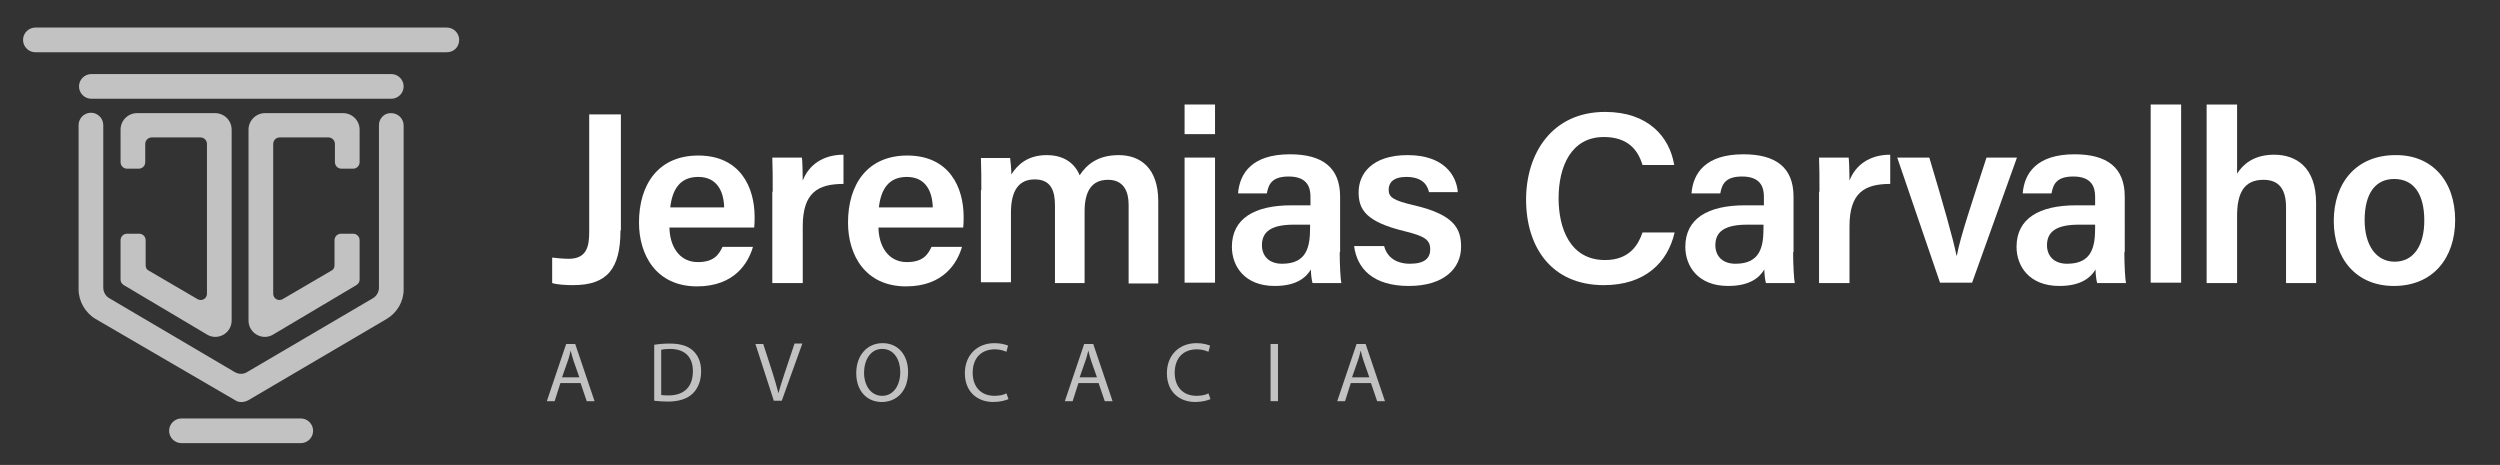
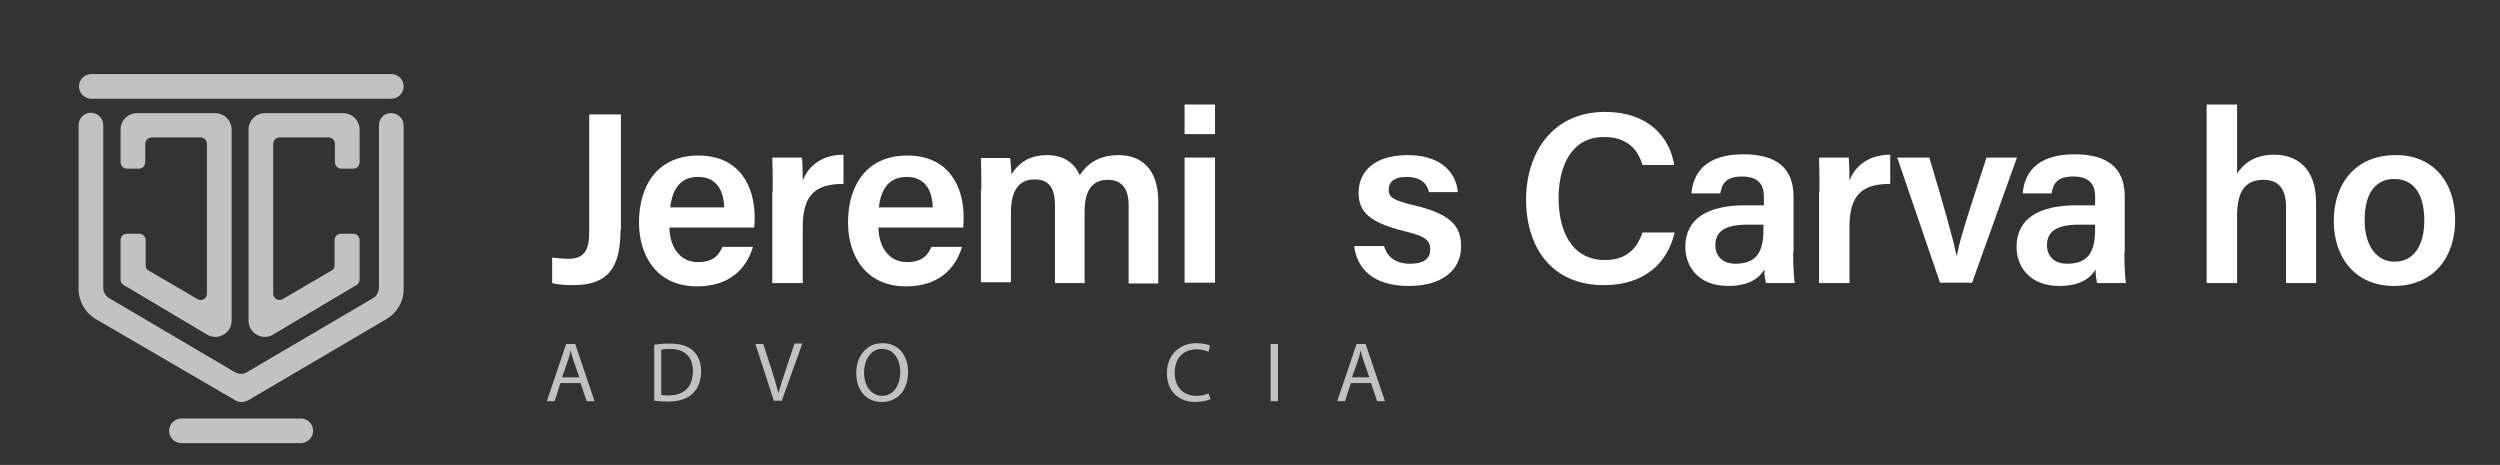
<svg xmlns="http://www.w3.org/2000/svg" height="113" viewBox="0 0 607.6 113" width="607.6">
  <rect x="0" y="0" width="607.6" height="113" fill="#333333" stroke="none" />
  <g fill="#fff">
    <g opacity=".7">
-       <path d="M108.6,12.7l-100,0c-1.7,0-3-1.4-3-3v0c0-1.7,1.4-3,3-3l100,0c1.7,0,3,1.4,3,3v0 C111.6,11.4,110.3,12.7,108.6,12.7z" />
      <path d="M95.1,24l-72.9,0c-1.7,0-3-1.4-3-3v0c0-1.7,1.4-3,3-3l72.9,0c1.7,0,3,1.4,3,3v0C98.1,22.7,96.7,24,95.1,24z" />
      <path d="M73.1,107.7l-29,0c-1.7,0-3-1.4-3-3l0,0c0-1.7,1.4-3,3-3l29,0c1.7,0,3,1.4,3,3v0 C76.1,106.3,74.8,107.7,73.1,107.7z" />
      <path d="M85.8,41c0.9,0,1.6-0.7,1.6-1.6l0-5.9h0v-2c0-2.2-1.8-4-4-4l-19,0c-2.2,0-4,1.8-4,4l0,46.4c0,3.1,3.4,5,6,3.4 l0,0l20.2-12c0.5-0.3,0.8-0.8,0.8-1.3l0-9.6c0-0.9-0.7-1.6-1.6-1.6h-2.9c-0.9,0-1.6,0.7-1.6,1.6l0,6.1c0,0.6-0.3,1.1-0.8,1.3 l-11.8,6.9c-1,0.6-2.3-0.1-2.3-1.3l0-36.4c0-0.9,0.7-1.6,1.6-1.6l11.8,0c0.9,0,1.6,0.7,1.6,1.6l0,4.4c0,0.9,0.7,1.6,1.6,1.6 L85.8,41z" />
      <path d="M30.9,41c-0.9,0-1.6-0.7-1.6-1.6l0-5.9h0l0-2c0-2.2,1.8-4,4-4l19,0c2.2,0,4,1.8,4,4l0,46.4c0,3.1-3.4,5-6,3.4 l0,0l-20.2-12c-0.5-0.3-0.8-0.8-0.8-1.3l0-9.6c0-0.9,0.7-1.6,1.6-1.6l2.9,0c0.9,0,1.6,0.7,1.6,1.6l0,6.1c0,0.6,0.3,1.1,0.8,1.3 l11.8,6.9c1,0.6,2.3-0.1,2.3-1.3l0-36.4c0-0.9-0.7-1.6-1.6-1.6l-11.8,0c-0.9,0-1.6,0.7-1.6,1.6l0,4.4c0,0.9-0.7,1.6-1.6,1.6H30.9z" />
      <path d="M92.1,30.4l0,39.5c0,1.1-0.6,2.1-1.5,2.6L60.1,90.4c-0.9,0.6-2.1,0.6-3.1,0L26.6,72.5 c-0.9-0.5-1.5-1.5-1.5-2.6l0-39.5c0-1.7-1.4-3-3-3h0c-1.7,0-3,1.4-3,3l0,39.9c0,2.9,1.6,5.7,4.1,7.2l34,19.8 c0.9,0.6,2.1,0.5,3.1,0L94,77.5c2.5-1.5,4.1-4.2,4.1-7.1l0-39.9c0-1.7-1.4-3-3-3h0C93.4,27.4,92.1,28.8,92.1,30.4z" />
    </g>
    <g opacity=".7">
      <path d="M136.2,93.1l-1.4,4.4h-1.9l4.7-13.9h2.2l4.7,13.9h-1.9l-1.5-4.4H136.2z M140.8,91.7l-1.4-4 c-0.3-0.9-0.5-1.7-0.7-2.5h0c-0.2,0.8-0.4,1.7-0.7,2.5l-1.4,4H140.8z" />
      <path d="M159,83.8c1.1-0.2,2.4-0.3,3.8-0.3c2.6,0,4.4,0.6,5.6,1.7c1.2,1.1,2,2.7,2,5c0,2.3-0.7,4.1-2,5.4 c-1.3,1.3-3.4,2-6.1,2c-1.3,0-2.3-0.1-3.3-0.2V83.8z M160.7,96c0.5,0.1,1.1,0.1,1.8,0.1c3.8,0,5.9-2.1,5.9-5.9 c0-3.3-1.8-5.4-5.6-5.4c-0.9,0-1.6,0.1-2.1,0.2V96z" />
      <path d="M188.1,97.5l-4.5-13.9h1.9l2.2,6.8c0.6,1.9,1.1,3.6,1.5,5.2h0c0.4-1.6,1-3.4,1.6-5.2l2.3-6.9h1.9l-5,13.9 H188.1z" />
      <path d="M220.7,90.4c0,4.8-2.9,7.3-6.4,7.3c-3.7,0-6.2-2.8-6.2-7c0-4.4,2.7-7.3,6.4-7.3 C218.3,83.4,220.7,86.3,220.7,90.4z M210,90.6c0,3,1.6,5.6,4.4,5.6c2.8,0,4.4-2.6,4.4-5.8c0-2.8-1.4-5.6-4.4-5.6 C211.5,84.8,210,87.6,210,90.6z" />
-       <path d="M245.1,97c-0.7,0.3-2,0.7-3.7,0.7c-3.9,0-6.9-2.5-6.9-7c0-4.3,2.9-7.3,7.2-7.3c1.7,0,2.8,0.4,3.3,0.6 l-0.4,1.5c-0.7-0.3-1.6-0.6-2.8-0.6c-3.3,0-5.4,2.1-5.4,5.7c0,3.4,2,5.6,5.3,5.6c1.1,0,2.2-0.2,2.9-0.6L245.1,97z" />
-       <path d="M262.1,93.1l-1.4,4.4h-1.9l4.7-13.9h2.2l4.7,13.9h-1.9l-1.5-4.4H262.1z M266.6,91.7l-1.4-4 c-0.3-0.9-0.5-1.7-0.7-2.5h0c-0.2,0.8-0.4,1.7-0.7,2.5l-1.4,4H266.6z" />
      <path d="M294.2,97c-0.7,0.3-2,0.7-3.7,0.7c-3.9,0-6.9-2.5-6.9-7c0-4.3,2.9-7.3,7.2-7.3c1.7,0,2.8,0.4,3.3,0.6 l-0.4,1.5c-0.7-0.3-1.6-0.6-2.8-0.6c-3.3,0-5.4,2.1-5.4,5.7c0,3.4,2,5.6,5.3,5.6c1.1,0,2.2-0.2,2.9-0.6L294.2,97z" />
      <path d="M310.6,83.6v13.9h-1.8V83.6H310.6z" />
      <path d="M328.3,93.1l-1.4,4.4H325l4.7-13.9h2.2l4.7,13.9h-1.9l-1.5-4.4H328.3z M332.8,91.7l-1.4-4 c-0.3-0.9-0.5-1.7-0.7-2.5h0c-0.2,0.8-0.4,1.7-0.7,2.5l-1.4,4H332.8z" />
    </g>
    <g>
      <path d="M150.8,56c0,9.4-3.3,13.3-11.5,13.3c-1.6,0-3.8-0.1-5.1-0.5v-6.2c0.7,0.1,2.7,0.3,4,0.3c4.4,0,5-3,5-6.5V27.8 h7.7V56z" />
      <path d="M162.7,55.1c0,4.6,2.3,8.6,6.9,8.6c3.9,0,5.1-1.8,6-3.7h7.4c-1.1,3.8-4.4,9.6-13.6,9.6 c-9.9,0-14.1-7.6-14.1-15.5c0-9.4,4.8-16.3,14.4-16.3c10.2,0,13.7,7.7,13.7,14.9c0,1,0,1.7-0.1,2.6H162.7z M176,50.4 c-0.1-4-1.8-7.4-6.3-7.4c-4.5,0-6.3,3.1-6.8,7.4H176z" />
      <path d="M187.8,46.6c0-3.4,0-6-0.1-8.3h7.2c0.1,0.7,0.2,3.5,0.2,5.6c1.4-3.7,4.8-6.3,9.9-6.3v7.1 c-6.2,0-9.9,2.1-9.9,10.3v13.8h-7.4V46.6z" />
      <path d="M213.5,55.1c0,4.6,2.3,8.6,6.9,8.6c3.9,0,5.1-1.8,6-3.7h7.4c-1.1,3.8-4.4,9.6-13.6,9.6 c-9.9,0-14.1-7.6-14.1-15.5c0-9.4,4.8-16.3,14.4-16.3c10.2,0,13.7,7.7,13.7,14.9c0,1,0,1.7-0.1,2.6H213.5z M226.7,50.4 c-0.1-4-1.8-7.4-6.3-7.4c-4.5,0-6.3,3.1-6.8,7.4H226.7z" />
      <path d="M238.5,46.2c0-2.6,0-5.3-0.1-7.8h7.1c0.1,0.8,0.3,2.7,0.3,4c1.5-2.4,4-4.7,8.6-4.7c4.4,0,6.9,2.2,8,4.9 c1.7-2.6,4.4-4.9,9.5-4.9c5.2,0,9.6,3.1,9.6,11.2v20h-7.2V49.7c0-3-1.1-6-5-6c-4,0-5.7,2.8-5.7,7.7v17.4h-7.2V49.9 c0-3.4-0.9-6.3-4.9-6.3c-3.9,0-5.8,2.7-5.8,8.1v16.9h-7.3V46.2z" />
      <path d="M287.9,25.4h7.4v7.2h-7.4V25.4z M287.9,38.3h7.4v30.4h-7.4V38.3z" />
-       <path d="M325.6,61.3c0,2.9,0.2,6.7,0.4,7.5h-7c-0.2-0.6-0.4-2.2-0.4-3.3c-1.1,1.8-3.3,4-8.8,4 c-7.3,0-10.4-4.8-10.4-9.5c0-6.9,5.5-10.1,14.5-10.1c1.7,0,3.6,0,4.6,0v-2.1c0-2.3-0.8-4.9-5.3-4.9c-4.1,0-4.9,1.9-5.3,4.1h-7 c0.4-5,3.5-9.5,12.6-9.5c7.9,0,12.2,3.2,12.2,10.3V61.3z M318.4,54.6c-0.8,0-2.6,0-3.9,0c-5.4,0-7.8,1.6-7.8,5 c0,2.5,1.6,4.5,4.9,4.5c6,0,6.8-4.1,6.8-8.7V54.6z" />
      <path d="M336.4,59.8c0.7,2.7,2.9,4.3,6.3,4.3c3.6,0,4.9-1.4,4.9-3.5c0-2.3-1.3-3.2-6.2-4.4 c-9.5-2.3-11.2-5.3-11.2-9.5c0-4.4,3.2-9,11.9-9c8.8,0,11.9,4.9,12.2,9h-7c-0.3-1.4-1.3-3.7-5.5-3.7c-3.3,0-4.3,1.5-4.3,3.1 c0,1.8,1,2.6,6.2,3.8c9.8,2.3,11.4,5.7,11.4,10.1c0,5.1-4,9.5-12.7,9.5c-8.8,0-12.6-4.3-13.3-9.7H336.4z" />
      <path d="M407,56.5c-1.7,7.4-7.3,12.8-17.2,12.8c-12.7,0-18.9-9.2-18.9-20.8c0-11.2,6.3-21.3,19.2-21.3 c10.5,0,15.7,6.1,16.8,12.9h-7.7c-1.1-3.6-3.5-6.8-9.4-6.8c-7.9,0-11,7.1-11,14.9c0,7.3,2.8,15,11.3,15c6,0,8.1-3.8,9.1-6.7H407z" />
      <path d="M435.8,61.3c0,2.9,0.2,6.7,0.4,7.5h-7c-0.2-0.6-0.4-2.2-0.4-3.3c-1.1,1.8-3.3,4-8.8,4 c-7.3,0-10.4-4.8-10.4-9.5c0-6.9,5.5-10.1,14.5-10.1c1.7,0,3.6,0,4.6,0v-2.1c0-2.3-0.8-4.9-5.3-4.9c-4.1,0-4.9,1.9-5.3,4.1h-7 c0.4-5,3.5-9.5,12.6-9.5c7.9,0,12.2,3.2,12.2,10.3V61.3z M428.6,54.6c-0.8,0-2.6,0-3.9,0c-5.4,0-7.8,1.6-7.8,5 c0,2.5,1.6,4.5,4.9,4.5c6,0,6.8-4.1,6.8-8.7V54.6z" />
      <path d="M442.2,46.6c0-3.4,0-6-0.1-8.3h7.2c0.1,0.7,0.2,3.5,0.2,5.6c1.4-3.7,4.8-6.3,9.9-6.3v7.1 c-6.2,0-9.9,2.1-9.9,10.3v13.8h-7.4V46.6z" />
      <path d="M468.9,38.3c3.3,11,5.9,20.1,6.6,23.8h0.1c0.8-4.5,3.9-13.6,7.2-23.8h7.4l-10.9,30.4h-7.8l-10.4-30.4H468.9z" />
      <path d="M516.3,61.3c0,2.9,0.2,6.7,0.4,7.5h-7c-0.2-0.6-0.4-2.2-0.4-3.3c-1.1,1.8-3.3,4-8.8,4 c-7.3,0-10.4-4.8-10.4-9.5c0-6.9,5.5-10.1,14.5-10.1c1.7,0,3.6,0,4.6,0v-2.1c0-2.3-0.8-4.9-5.3-4.9c-4.1,0-4.9,1.9-5.3,4.1h-7 c0.4-5,3.5-9.5,12.6-9.5c7.9,0,12.2,3.2,12.2,10.3V61.3z M509.2,54.6c-0.8,0-2.6,0-3.9,0c-5.4,0-7.8,1.6-7.8,5 c0,2.5,1.6,4.5,4.9,4.5c6,0,6.8-4.1,6.8-8.7V54.6z" />
-       <path d="M522.7,68.8V25.4h7.4v43.3H522.7z" />
      <path d="M543.7,25.4v16.8c1.4-2.2,4-4.6,9-4.6c5.4,0,10.2,3.1,10.2,11.7v19.5h-7.3V50.4c0-4.4-1.7-6.7-5.5-6.7 c-4.9,0-6.4,3.5-6.4,8.8v16.3h-7.4V25.4H543.7z" />
      <path d="M596.7,53.5c0,9.1-5.3,16-14.9,16c-9.2,0-14.6-6.7-14.6-15.8c0-9.3,5.5-16,15-16 C591,37.6,596.7,43.9,596.7,53.5z M574.7,53.5c0,6.1,2.8,10.1,7.3,10.1c4.6,0,7.2-3.9,7.2-10c0-6.5-2.6-10.1-7.3-10.1 C577.4,43.5,574.7,46.9,574.7,53.5z" />
    </g>
  </g>
</svg>